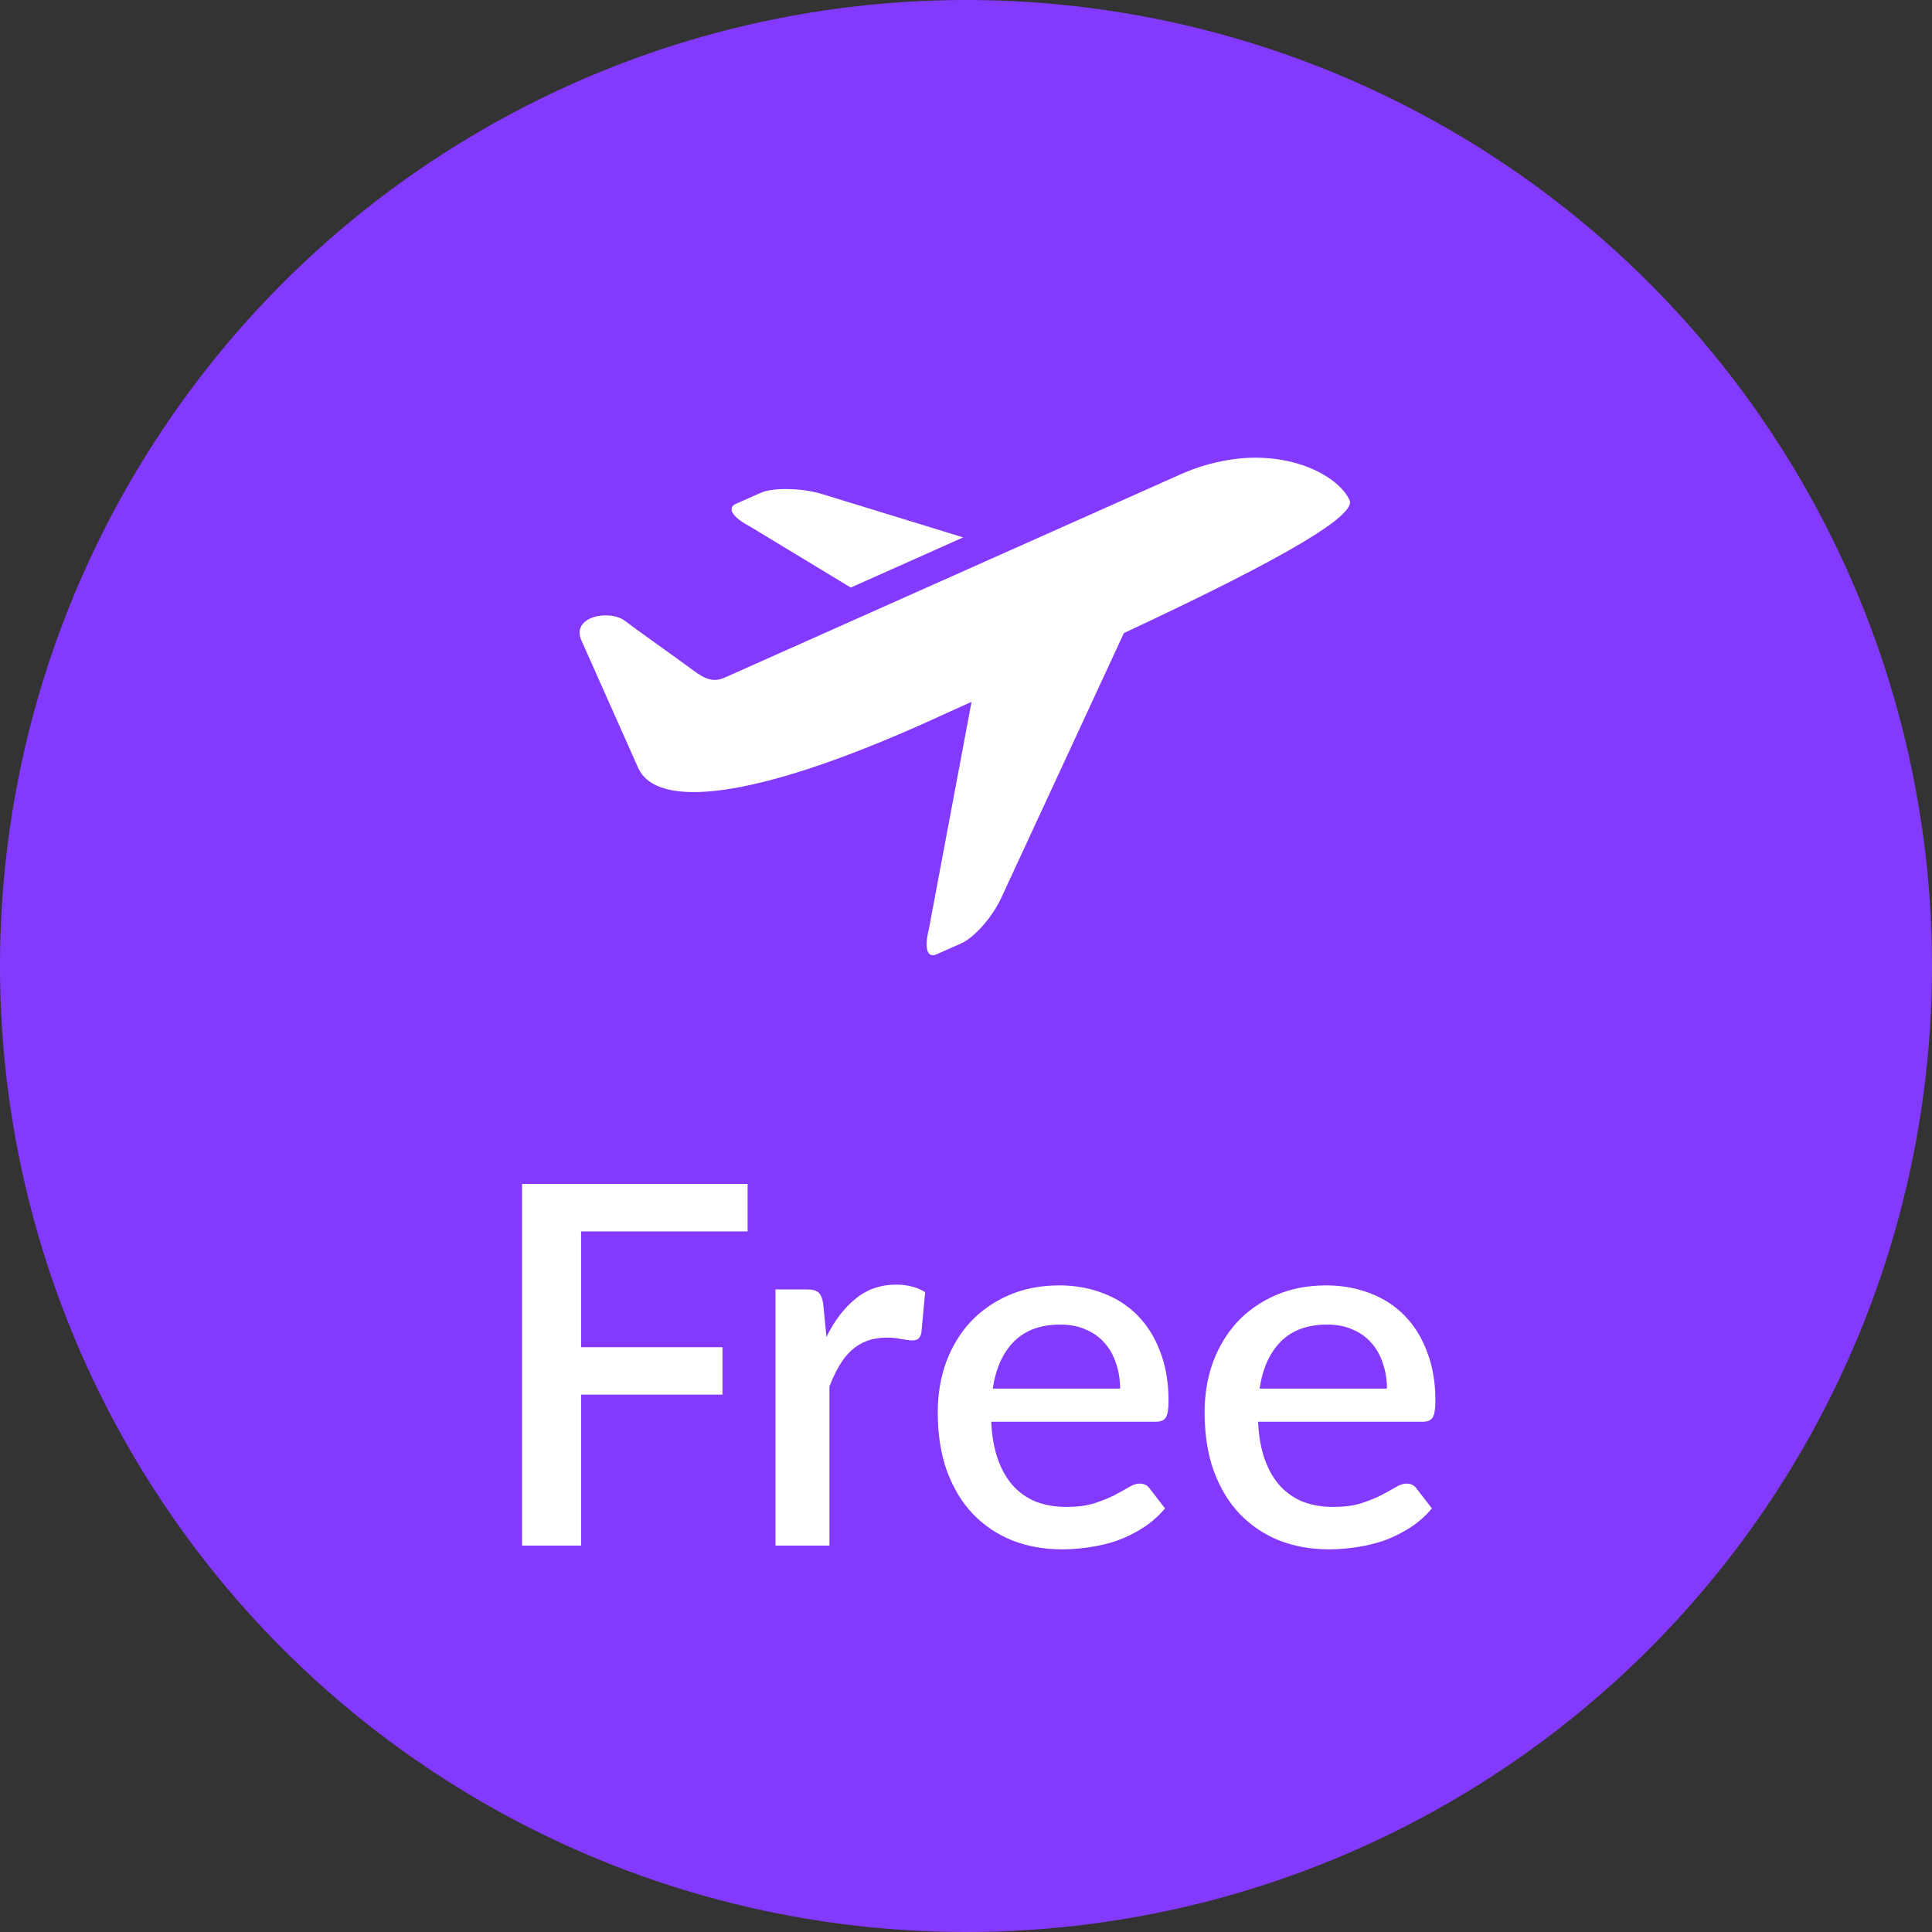
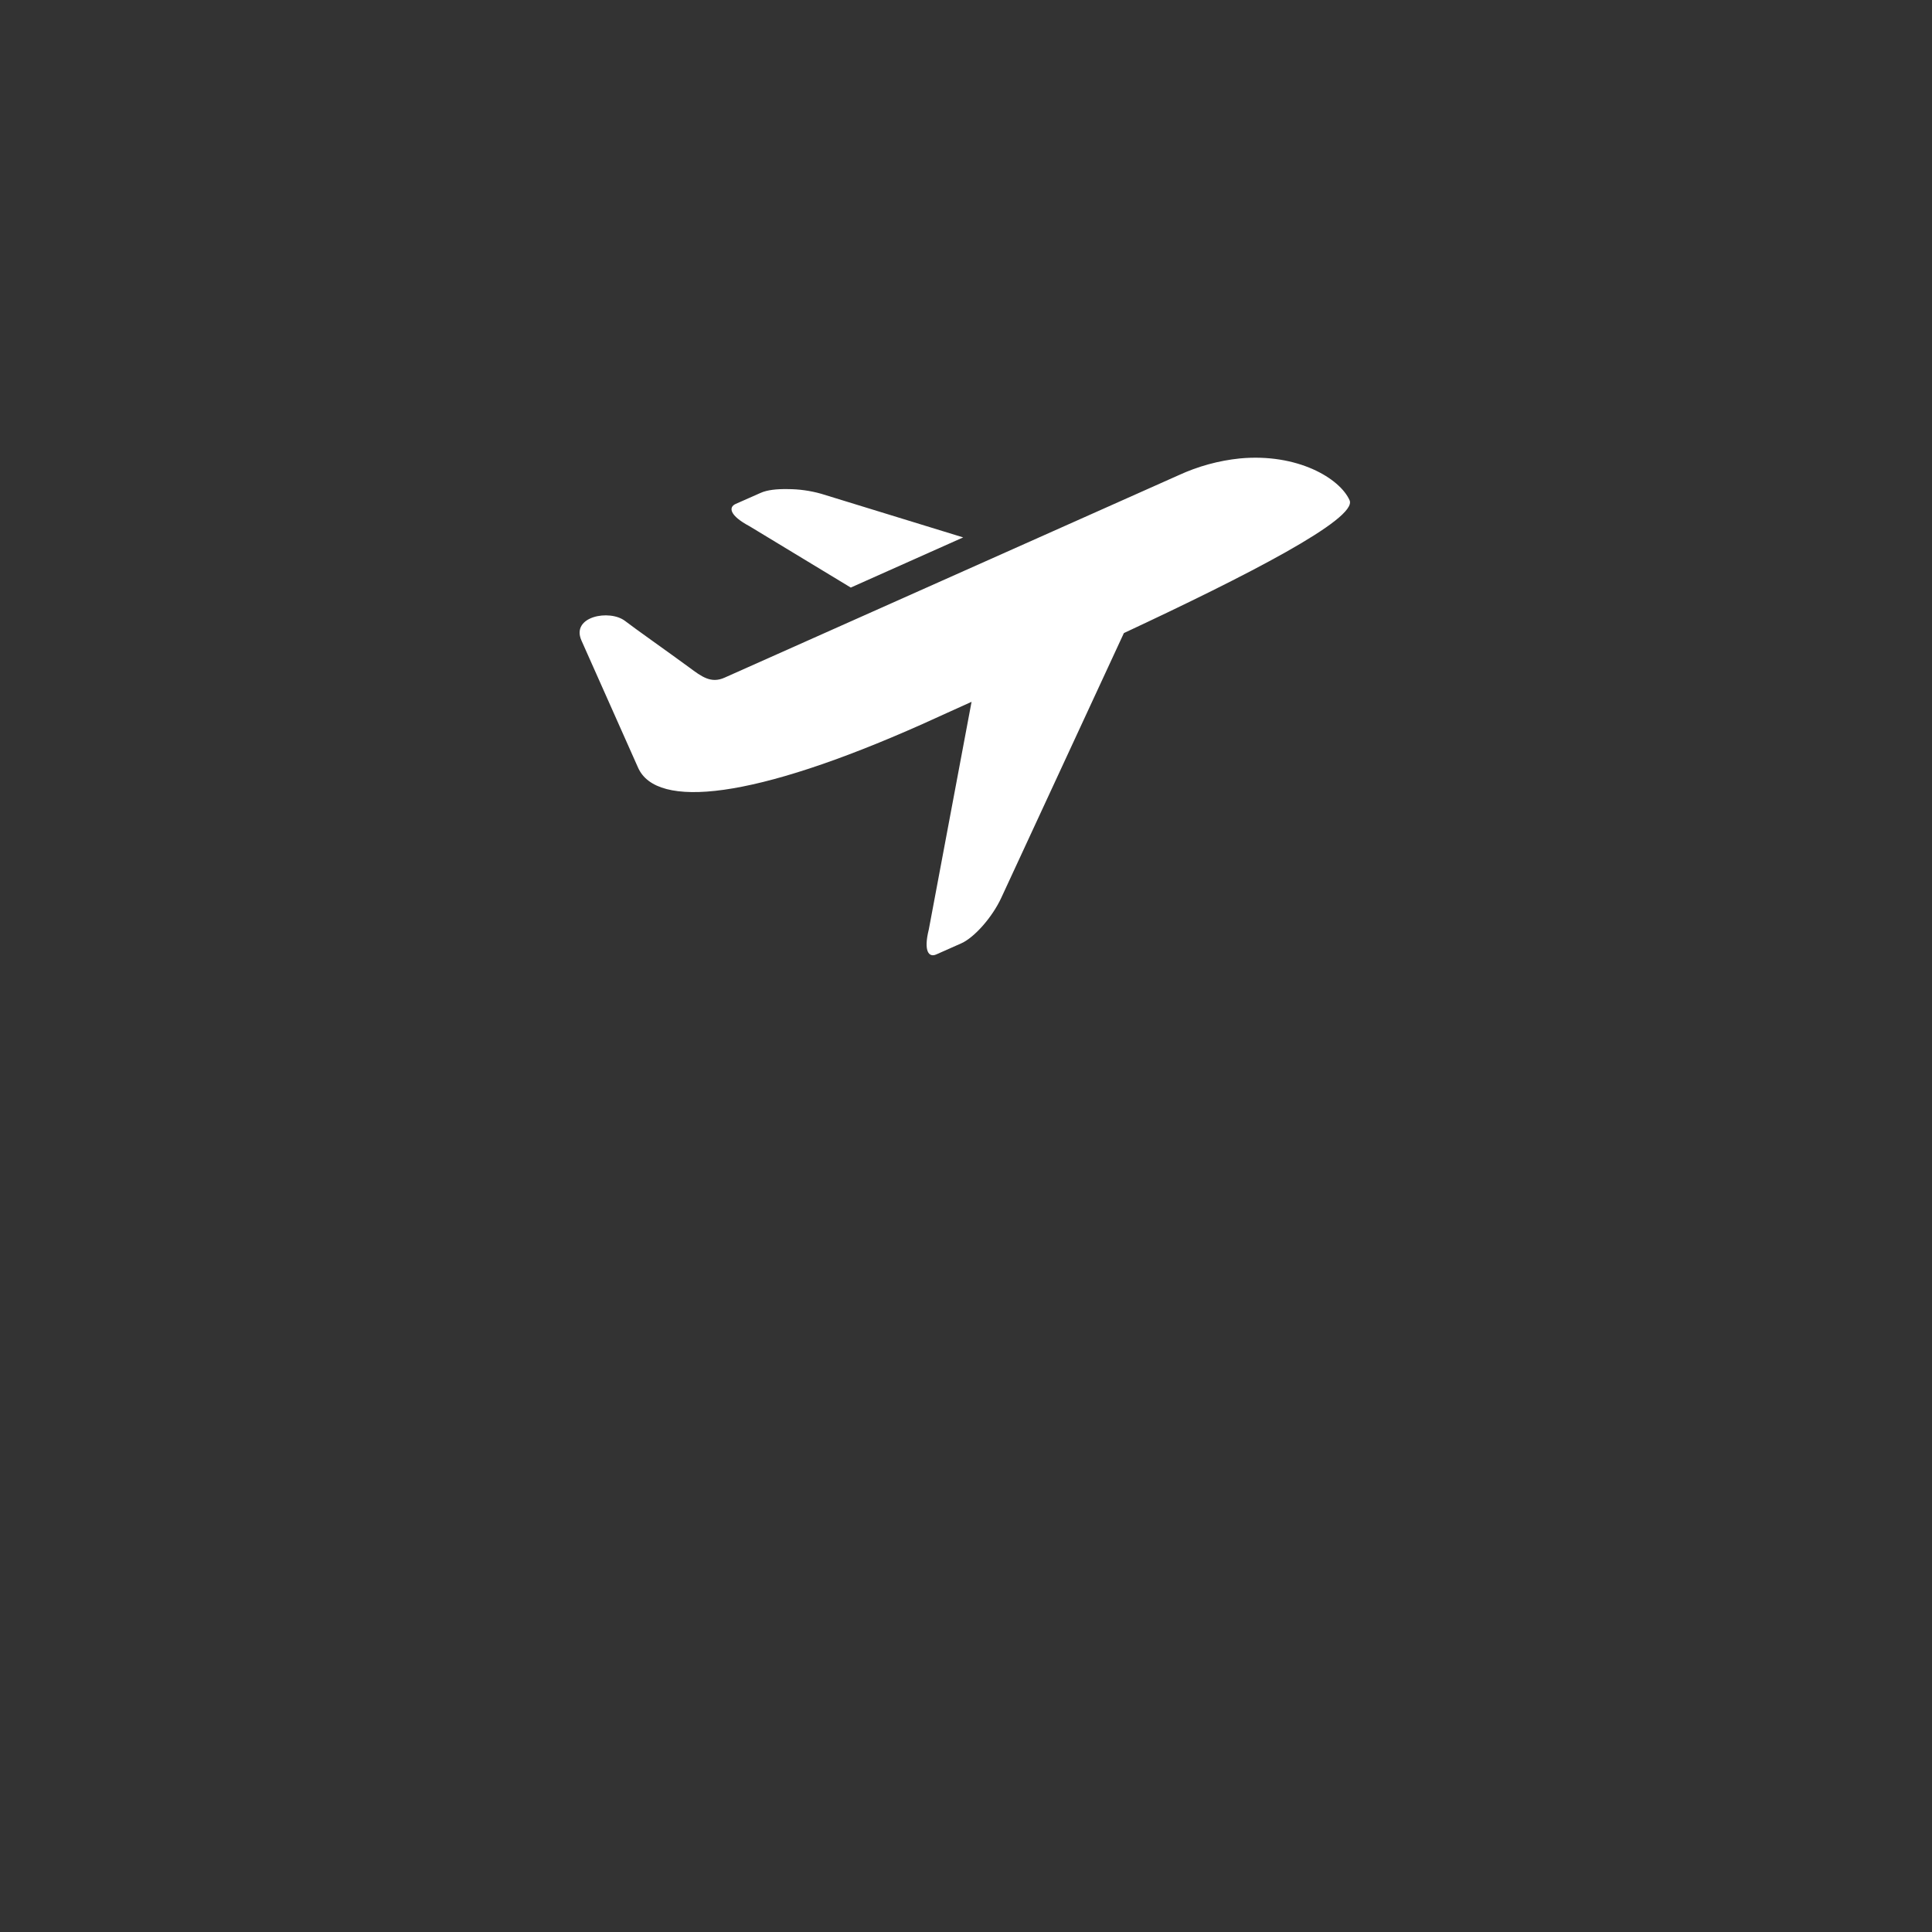
<svg xmlns="http://www.w3.org/2000/svg" width="50" height="50" viewBox="0 0 50 50" fill="none">
  <rect x="0" y="0" width="50" height="50" fill="#333333" stroke="none" />
-   <circle cx="25" cy="25" r="25" fill="#843AFE" />
-   <path d="M15.039 31.869V34.865H18.698V36.093H15.039V40H13.511V30.64H19.348V31.869H15.039ZM21.388 34.599C21.596 34.178 21.848 33.849 22.142 33.611C22.437 33.368 22.79 33.246 23.202 33.246C23.345 33.246 23.479 33.264 23.605 33.298C23.73 33.329 23.843 33.377 23.943 33.441L23.845 34.495C23.828 34.568 23.8 34.62 23.761 34.651C23.726 34.676 23.678 34.69 23.618 34.69C23.553 34.69 23.46 34.679 23.338 34.657C23.217 34.631 23.089 34.618 22.955 34.618C22.76 34.618 22.587 34.646 22.435 34.703C22.288 34.759 22.153 34.841 22.032 34.95C21.915 35.058 21.811 35.19 21.72 35.346C21.629 35.502 21.544 35.68 21.466 35.879V40H20.069V33.37H20.881C21.029 33.37 21.131 33.398 21.187 33.455C21.243 33.507 21.282 33.6 21.304 33.734L21.388 34.599ZM28.988 35.938C28.988 35.703 28.953 35.487 28.884 35.288C28.819 35.084 28.721 34.908 28.591 34.761C28.461 34.609 28.299 34.492 28.104 34.41C27.913 34.323 27.692 34.28 27.441 34.28C26.934 34.28 26.535 34.425 26.245 34.715C25.954 35.006 25.77 35.413 25.692 35.938H28.988ZM25.653 36.795C25.67 37.172 25.729 37.5 25.829 37.777C25.928 38.05 26.06 38.278 26.225 38.459C26.394 38.642 26.593 38.778 26.823 38.869C27.057 38.956 27.317 38.999 27.603 38.999C27.876 38.999 28.112 38.969 28.312 38.908C28.511 38.843 28.684 38.774 28.832 38.7C28.979 38.622 29.105 38.553 29.209 38.492C29.313 38.427 29.408 38.395 29.495 38.395C29.607 38.395 29.694 38.438 29.755 38.525L30.151 39.038C29.986 39.233 29.8 39.398 29.592 39.532C29.384 39.666 29.163 39.777 28.929 39.864C28.695 39.946 28.455 40.004 28.208 40.039C27.961 40.078 27.72 40.097 27.486 40.097C27.027 40.097 26.6 40.022 26.206 39.87C25.816 39.714 25.475 39.486 25.185 39.188C24.899 38.889 24.674 38.518 24.509 38.076C24.349 37.634 24.269 37.125 24.269 36.548C24.269 36.089 24.34 35.66 24.483 35.261C24.63 34.863 24.838 34.516 25.107 34.221C25.38 33.927 25.709 33.695 26.095 33.526C26.485 33.353 26.925 33.266 27.415 33.266C27.822 33.266 28.199 33.333 28.546 33.468C28.892 33.597 29.191 33.79 29.443 34.046C29.694 34.302 29.889 34.616 30.028 34.989C30.171 35.357 30.242 35.777 30.242 36.249C30.242 36.466 30.218 36.611 30.171 36.685C30.123 36.759 30.036 36.795 29.911 36.795H25.653ZM35.894 35.938C35.894 35.703 35.859 35.487 35.79 35.288C35.725 35.084 35.627 34.908 35.497 34.761C35.367 34.609 35.205 34.492 35.01 34.41C34.819 34.323 34.598 34.28 34.347 34.28C33.84 34.28 33.441 34.425 33.151 34.715C32.861 35.006 32.676 35.413 32.598 35.938H35.894ZM32.559 36.795C32.577 37.172 32.635 37.5 32.735 37.777C32.834 38.05 32.967 38.278 33.131 38.459C33.3 38.642 33.5 38.778 33.729 38.869C33.963 38.956 34.223 38.999 34.509 38.999C34.782 38.999 35.019 38.969 35.218 38.908C35.417 38.843 35.59 38.774 35.738 38.7C35.885 38.622 36.011 38.553 36.115 38.492C36.219 38.427 36.314 38.395 36.401 38.395C36.514 38.395 36.6 38.438 36.661 38.525L37.057 39.038C36.893 39.233 36.706 39.398 36.498 39.532C36.29 39.666 36.069 39.777 35.835 39.864C35.601 39.946 35.361 40.004 35.114 40.039C34.867 40.078 34.626 40.097 34.392 40.097C33.933 40.097 33.506 40.022 33.112 39.87C32.722 39.714 32.382 39.486 32.091 39.188C31.805 38.889 31.58 38.518 31.415 38.076C31.255 37.634 31.175 37.125 31.175 36.548C31.175 36.089 31.246 35.66 31.389 35.261C31.537 34.863 31.745 34.516 32.013 34.221C32.286 33.927 32.616 33.695 33.001 33.526C33.391 33.353 33.831 33.266 34.321 33.266C34.728 33.266 35.105 33.333 35.452 33.468C35.798 33.597 36.097 33.79 36.349 34.046C36.6 34.302 36.795 34.616 36.934 34.989C37.077 35.357 37.148 35.777 37.148 36.249C37.148 36.466 37.124 36.611 37.077 36.685C37.029 36.759 36.943 36.795 36.817 36.795H32.559Z" fill="white" />
  <path d="M32.091 11.864C31.541 11.92 31.005 12.067 30.504 12.298L18.751 17.538C18.402 17.694 18.162 17.515 17.837 17.273C17.271 16.858 16.435 16.27 16.178 16.071C15.774 15.761 14.771 15.953 15.048 16.576L16.514 19.869C16.995 20.946 19.498 20.689 23.87 18.74C24.241 18.574 24.725 18.35 25.144 18.163L24.038 24.052C23.895 24.624 24.041 24.785 24.23 24.701L24.879 24.413C25.215 24.263 25.679 23.741 25.913 23.235L29.086 16.384C32.248 14.907 35.141 13.425 34.927 12.947C34.675 12.379 33.58 11.726 32.091 11.864ZM20.384 12.658C20.099 12.653 19.855 12.68 19.687 12.755L19.038 13.042C18.85 13.127 18.878 13.342 19.398 13.619L22.018 15.206L24.927 13.908L21.25 12.778C20.968 12.699 20.677 12.658 20.384 12.658Z" fill="white" />
</svg>